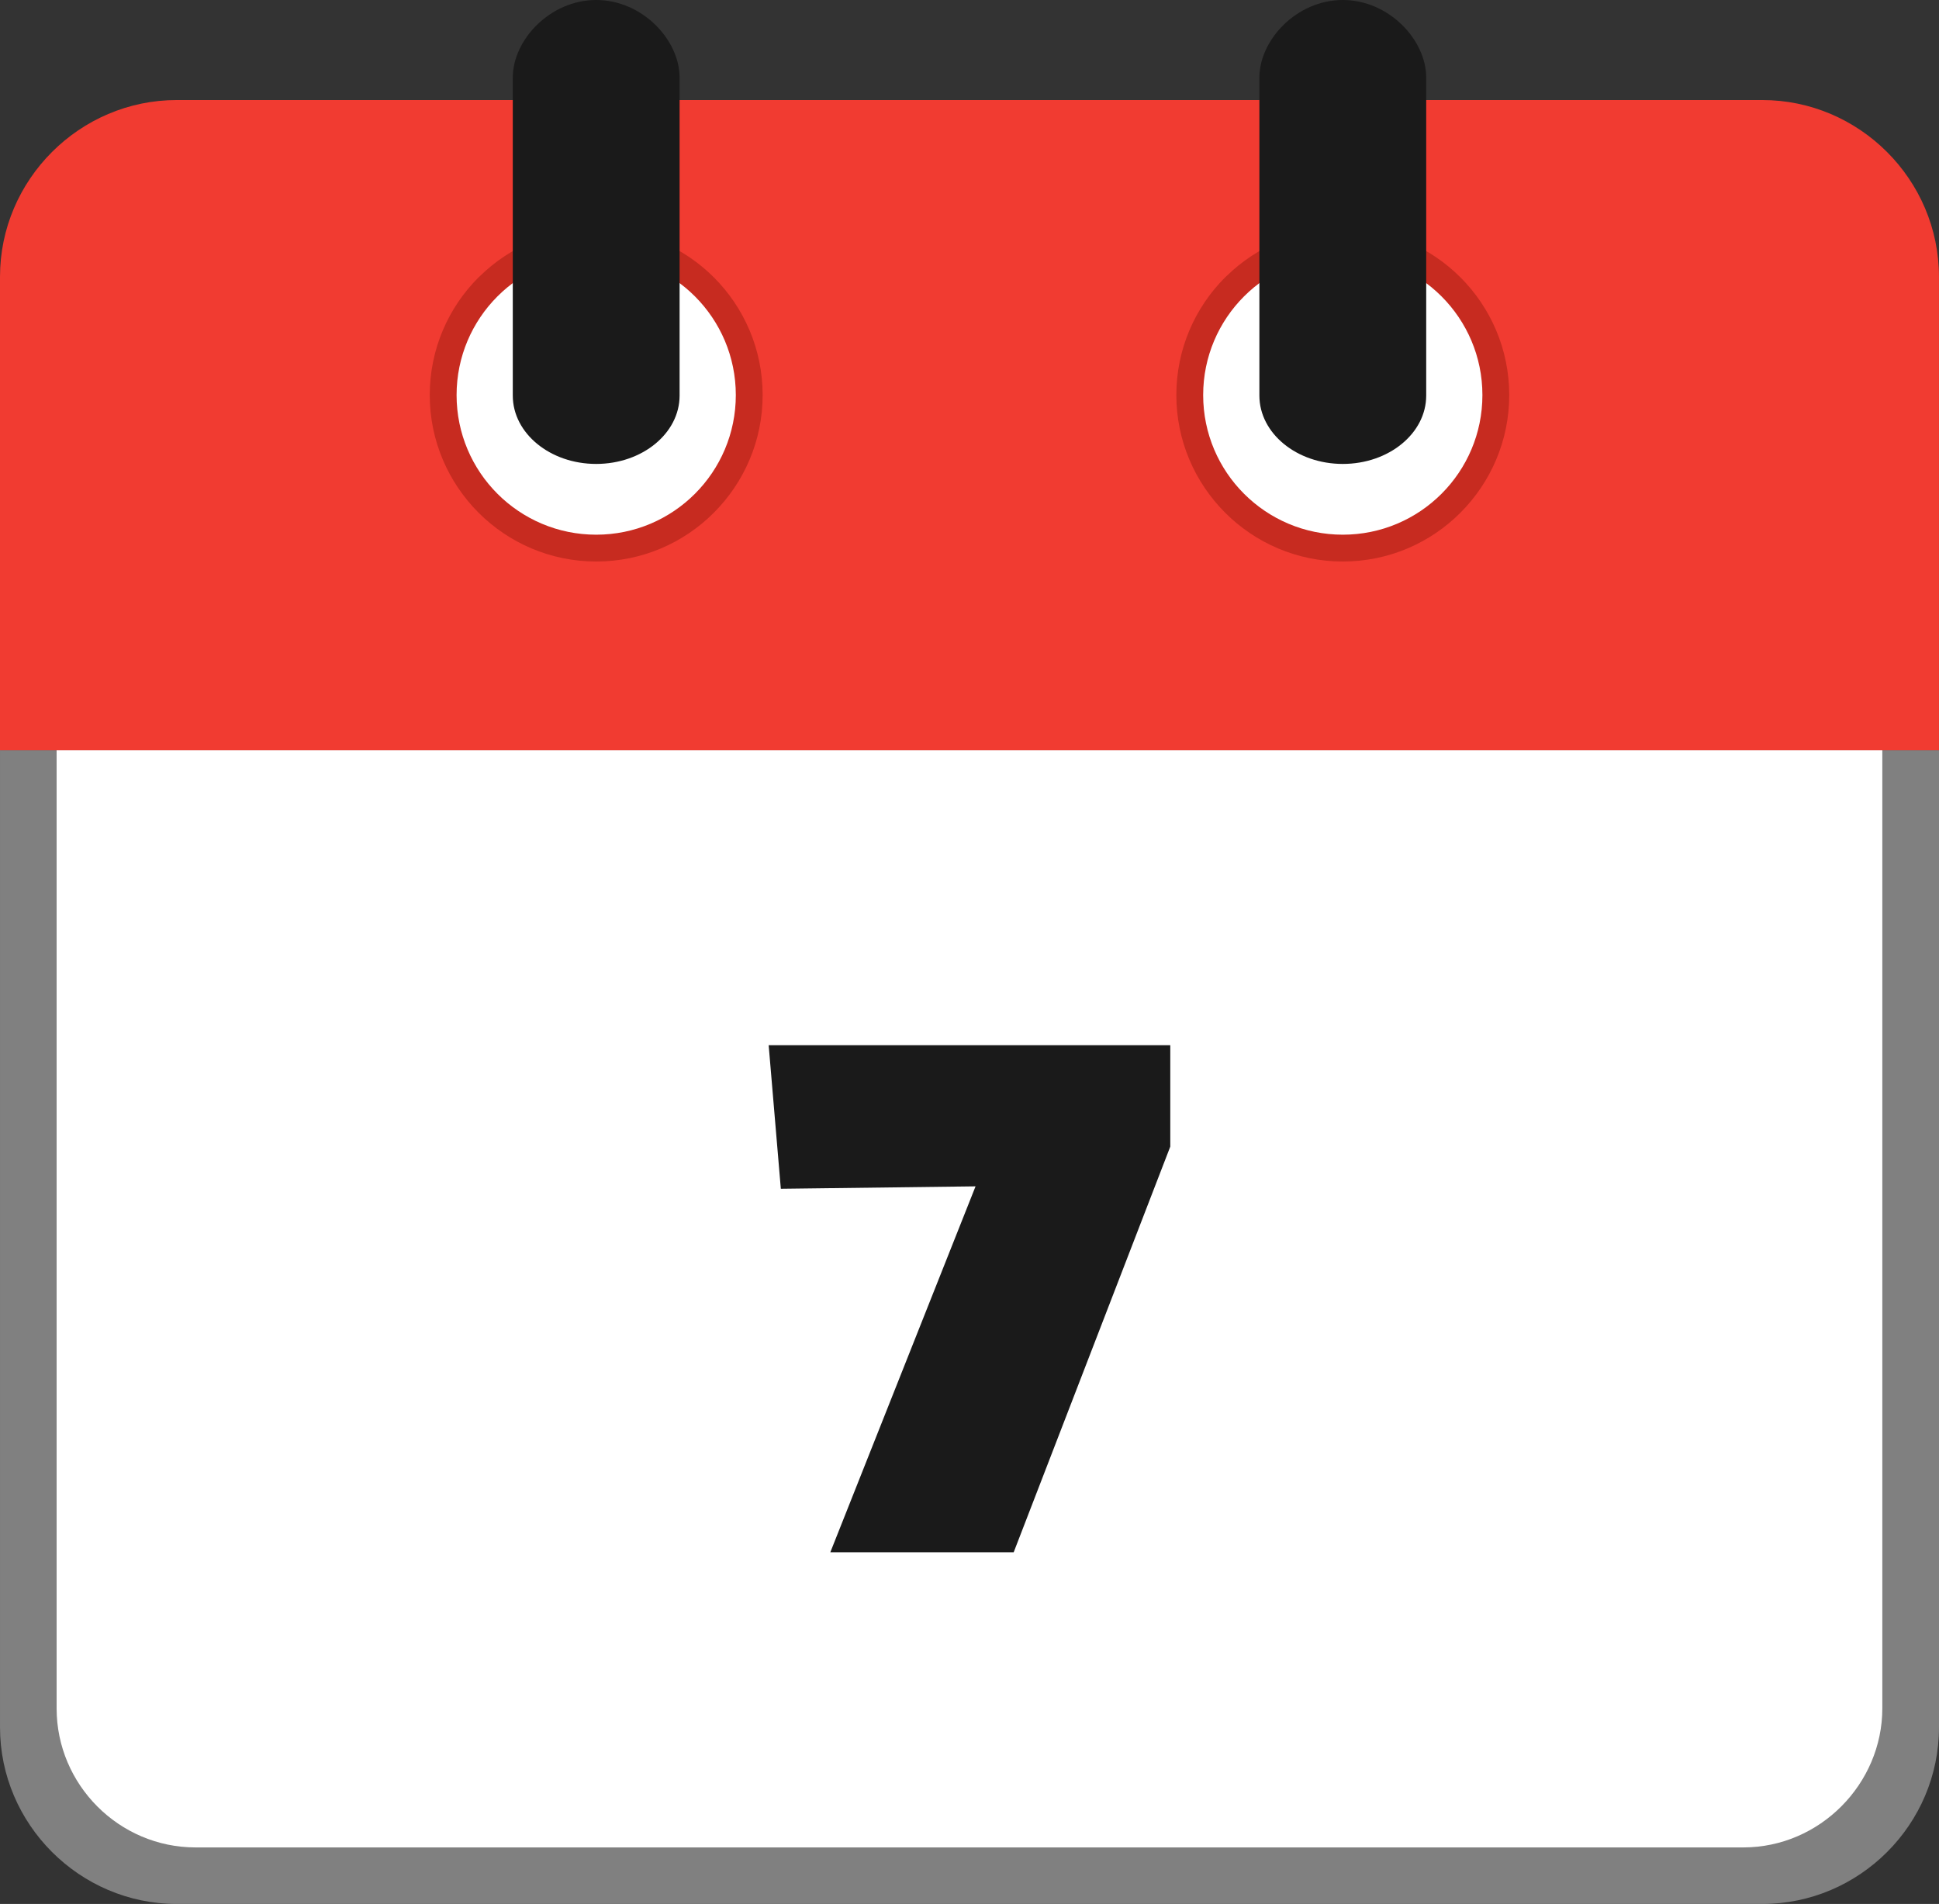
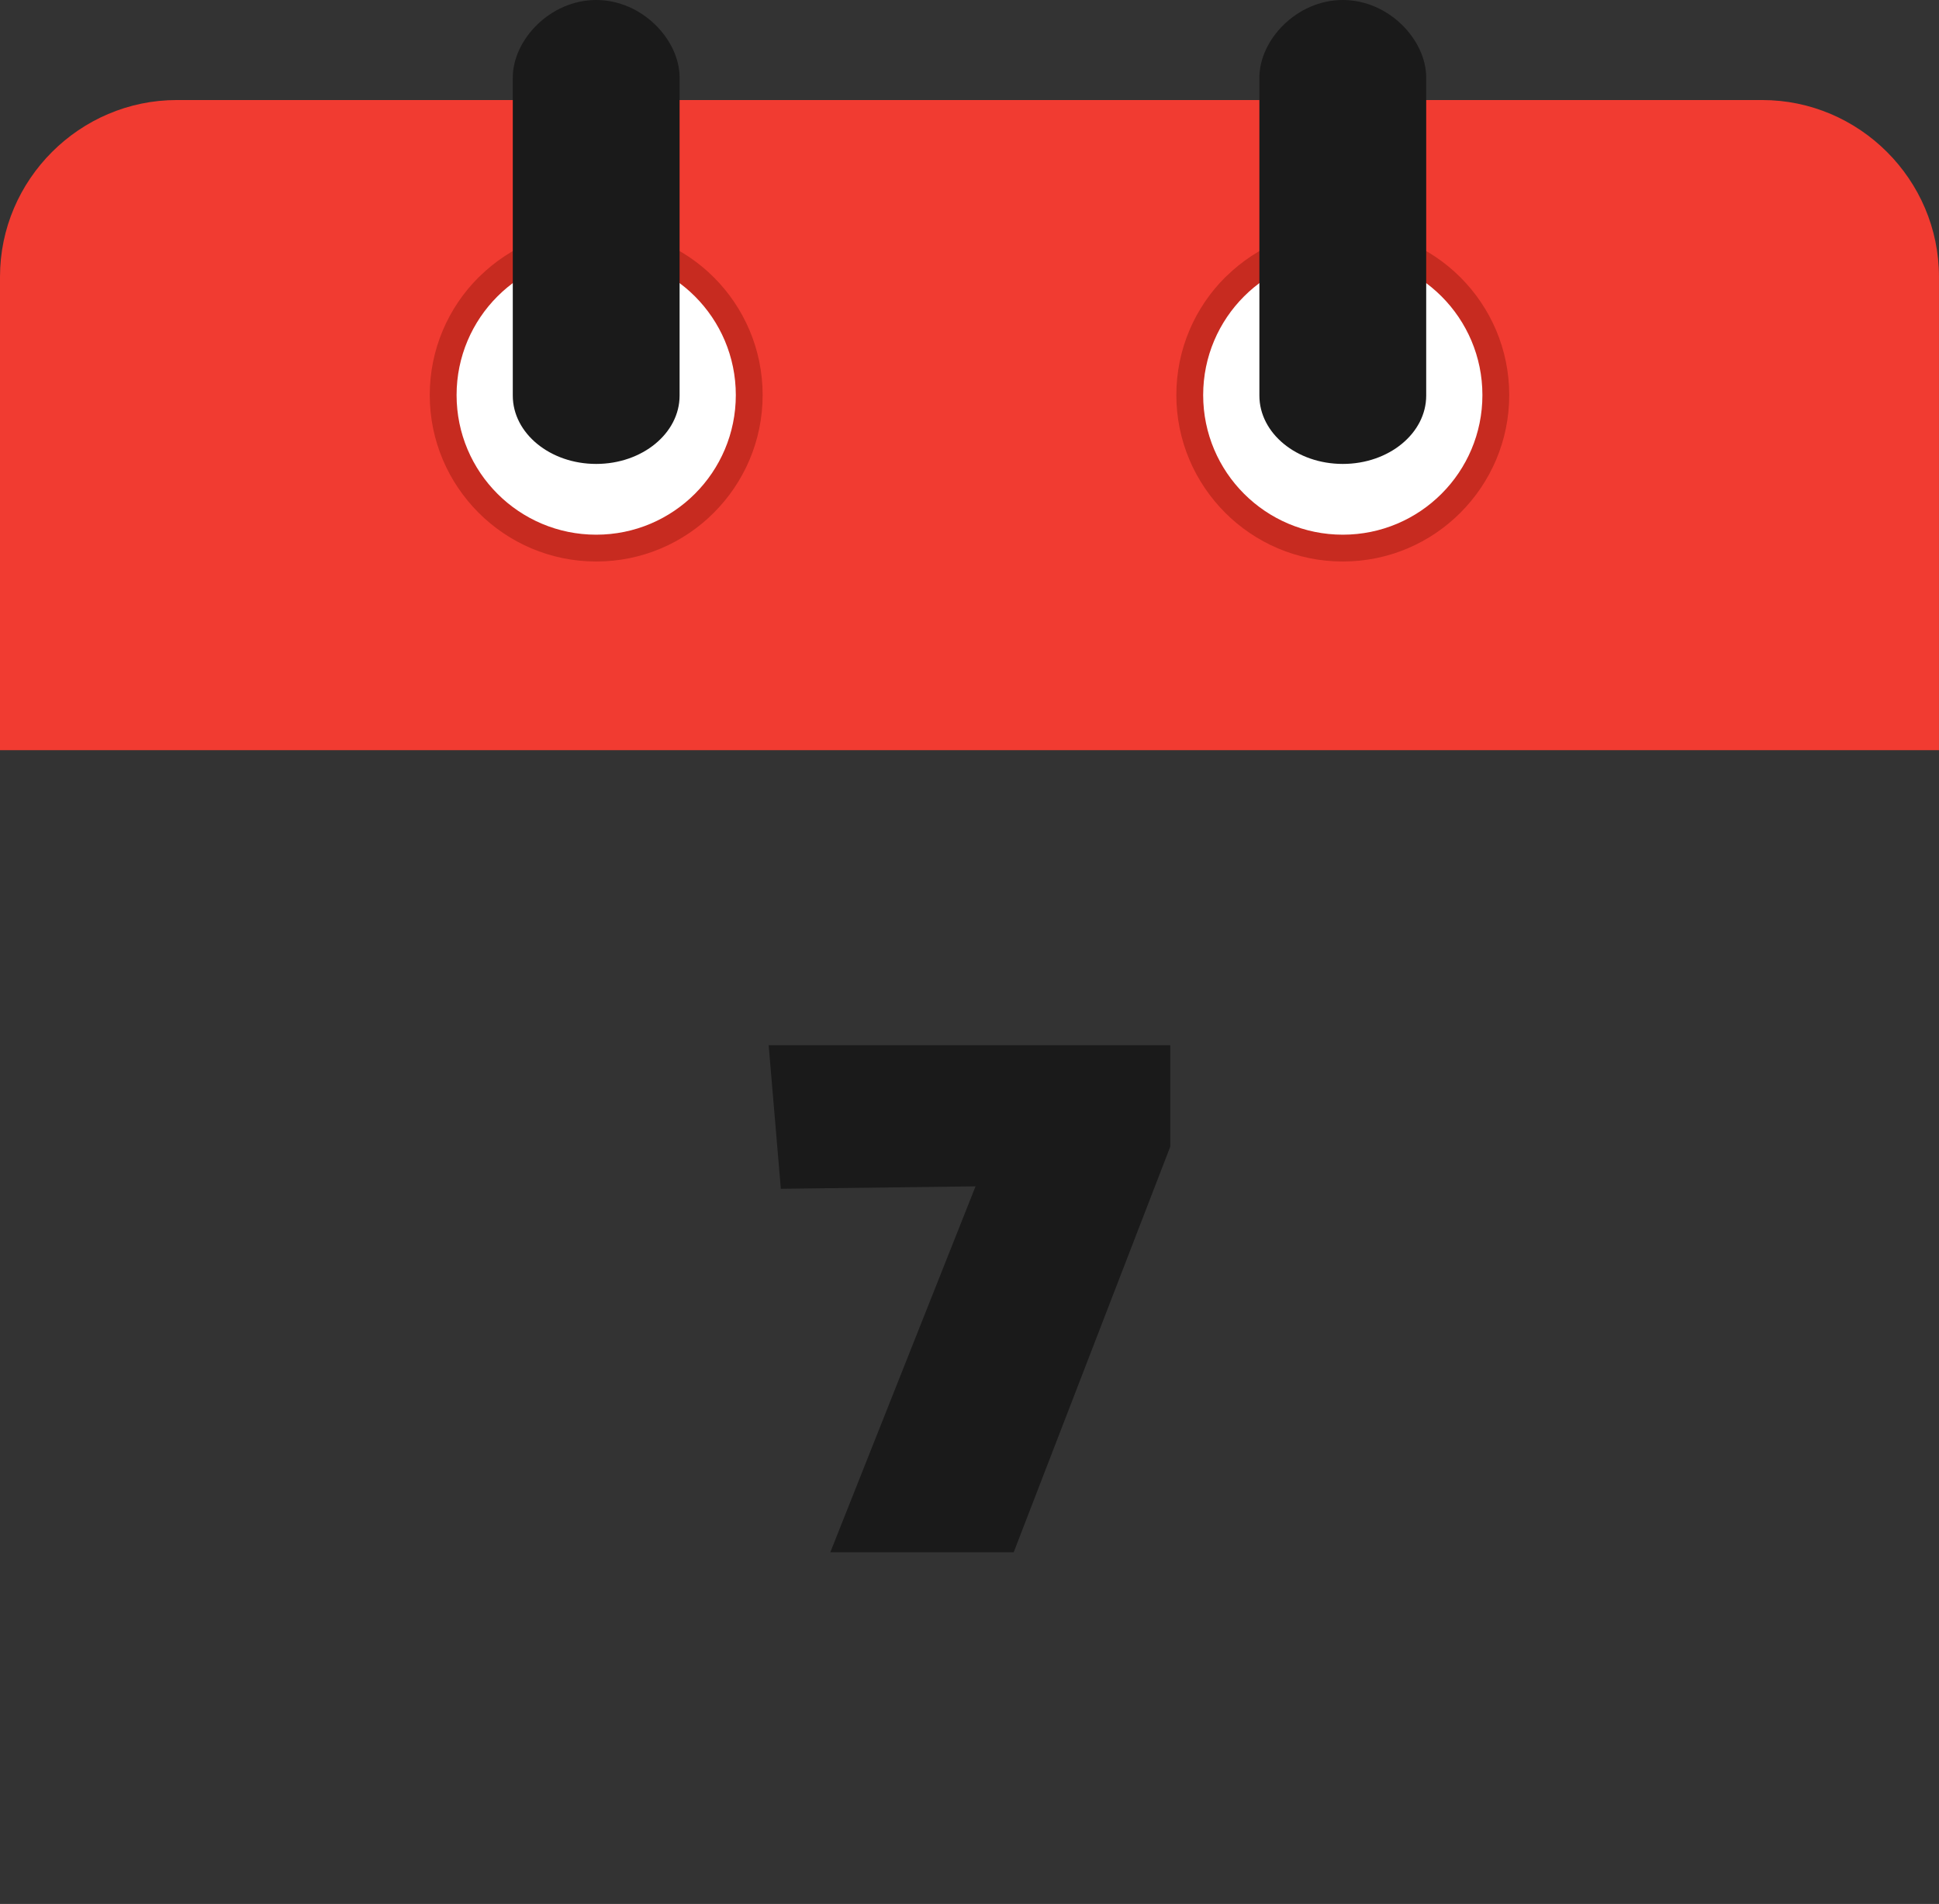
<svg xmlns="http://www.w3.org/2000/svg" shape-rendering="geometricPrecision" text-rendering="geometricPrecision" image-rendering="optimizeQuality" fill-rule="evenodd" clip-rule="evenodd" viewBox="0 0 511.999 502.775">
  <rect x="0" y="0" width="511.999" height="502.775" fill="#333333" stroke="none" />
-   <path fill="gray" fill-rule="nonzero" d="M465.323 502.775H46.678c-25.627 0-46.677-21.05-46.677-46.659V198.051h511.998v258.065c0 25.662-21.014 46.659-46.676 46.659z" />
-   <path fill="#fff" d="M51.643 487.844h408.685c20.197 0 36.705-16.779 36.705-36.723v-253.07H14.95v253.082c0 20.149 16.491 36.711 36.693 36.711z" />
  <path fill="#F13B31" d="M46.68 26.417h418.633c25.646 0 46.68 21.018 46.68 46.664v125.02H0V73.081c0-25.629 21.051-46.664 46.68-46.664z" />
  <path fill="#C72B20" d="M354.567 60.378c12.137 0 23.131 4.927 31.076 12.872 7.948 7.947 12.874 18.94 12.874 31.077 0 12.11-4.926 23.097-12.874 31.05-7.945 7.974-18.939 12.9-31.076 12.9-12.109 0-23.098-4.926-31.048-12.872-7.975-7.981-12.903-18.968-12.903-31.078 0-12.137 4.928-23.13 12.873-31.077l.432-.396c7.918-7.717 18.738-12.476 30.646-12.476zm-197.137 0c12.137 0 23.129 4.927 31.076 12.872 7.945 7.947 12.872 18.94 12.872 31.077 0 12.11-4.927 23.097-12.872 31.05-7.947 7.974-18.939 12.9-31.076 12.9-12.111 0-23.098-4.926-31.05-12.872-7.975-7.981-12.902-18.968-12.902-31.078 0-12.137 4.927-23.13 12.875-31.077l.43-.396c7.916-7.717 18.738-12.476 30.647-12.476z" />
  <path fill="#fff" d="M354.567 67.461c20.358 0 36.867 16.506 36.867 36.866 0 20.361-16.509 36.867-36.867 36.867-20.36 0-36.867-16.506-36.867-36.867 0-20.36 16.507-36.866 36.867-36.866zm-197.137 0c20.358 0 36.864 16.506 36.864 36.866 0 20.361-16.506 36.867-36.864 36.867-20.36 0-36.868-16.506-36.868-36.867 0-20.36 16.508-36.866 36.868-36.866z" />
  <path fill="#1A1A1A" fill-rule="nonzero" d="M332.545 20.486c0-9.959 9.849-20.486 22.022-20.486 12.177 0 22.026 10.527 22.026 20.486v83.969c0 9.957-9.849 18.053-22.026 18.053-12.173 0-22.022-8.096-22.022-18.053V20.486zm-197.143 0c0-9.959 9.848-20.486 22.02-20.486 12.179 0 22.027 10.527 22.027 20.486v83.969c0 9.957-9.848 18.053-22.027 18.053-12.172 0-22.02-8.096-22.02-18.053V20.486zM309.016 302.778l-41.348 107.119H219.25l38.348-96.622-51.417.643-3.213-37.921h106.048z" />
</svg>